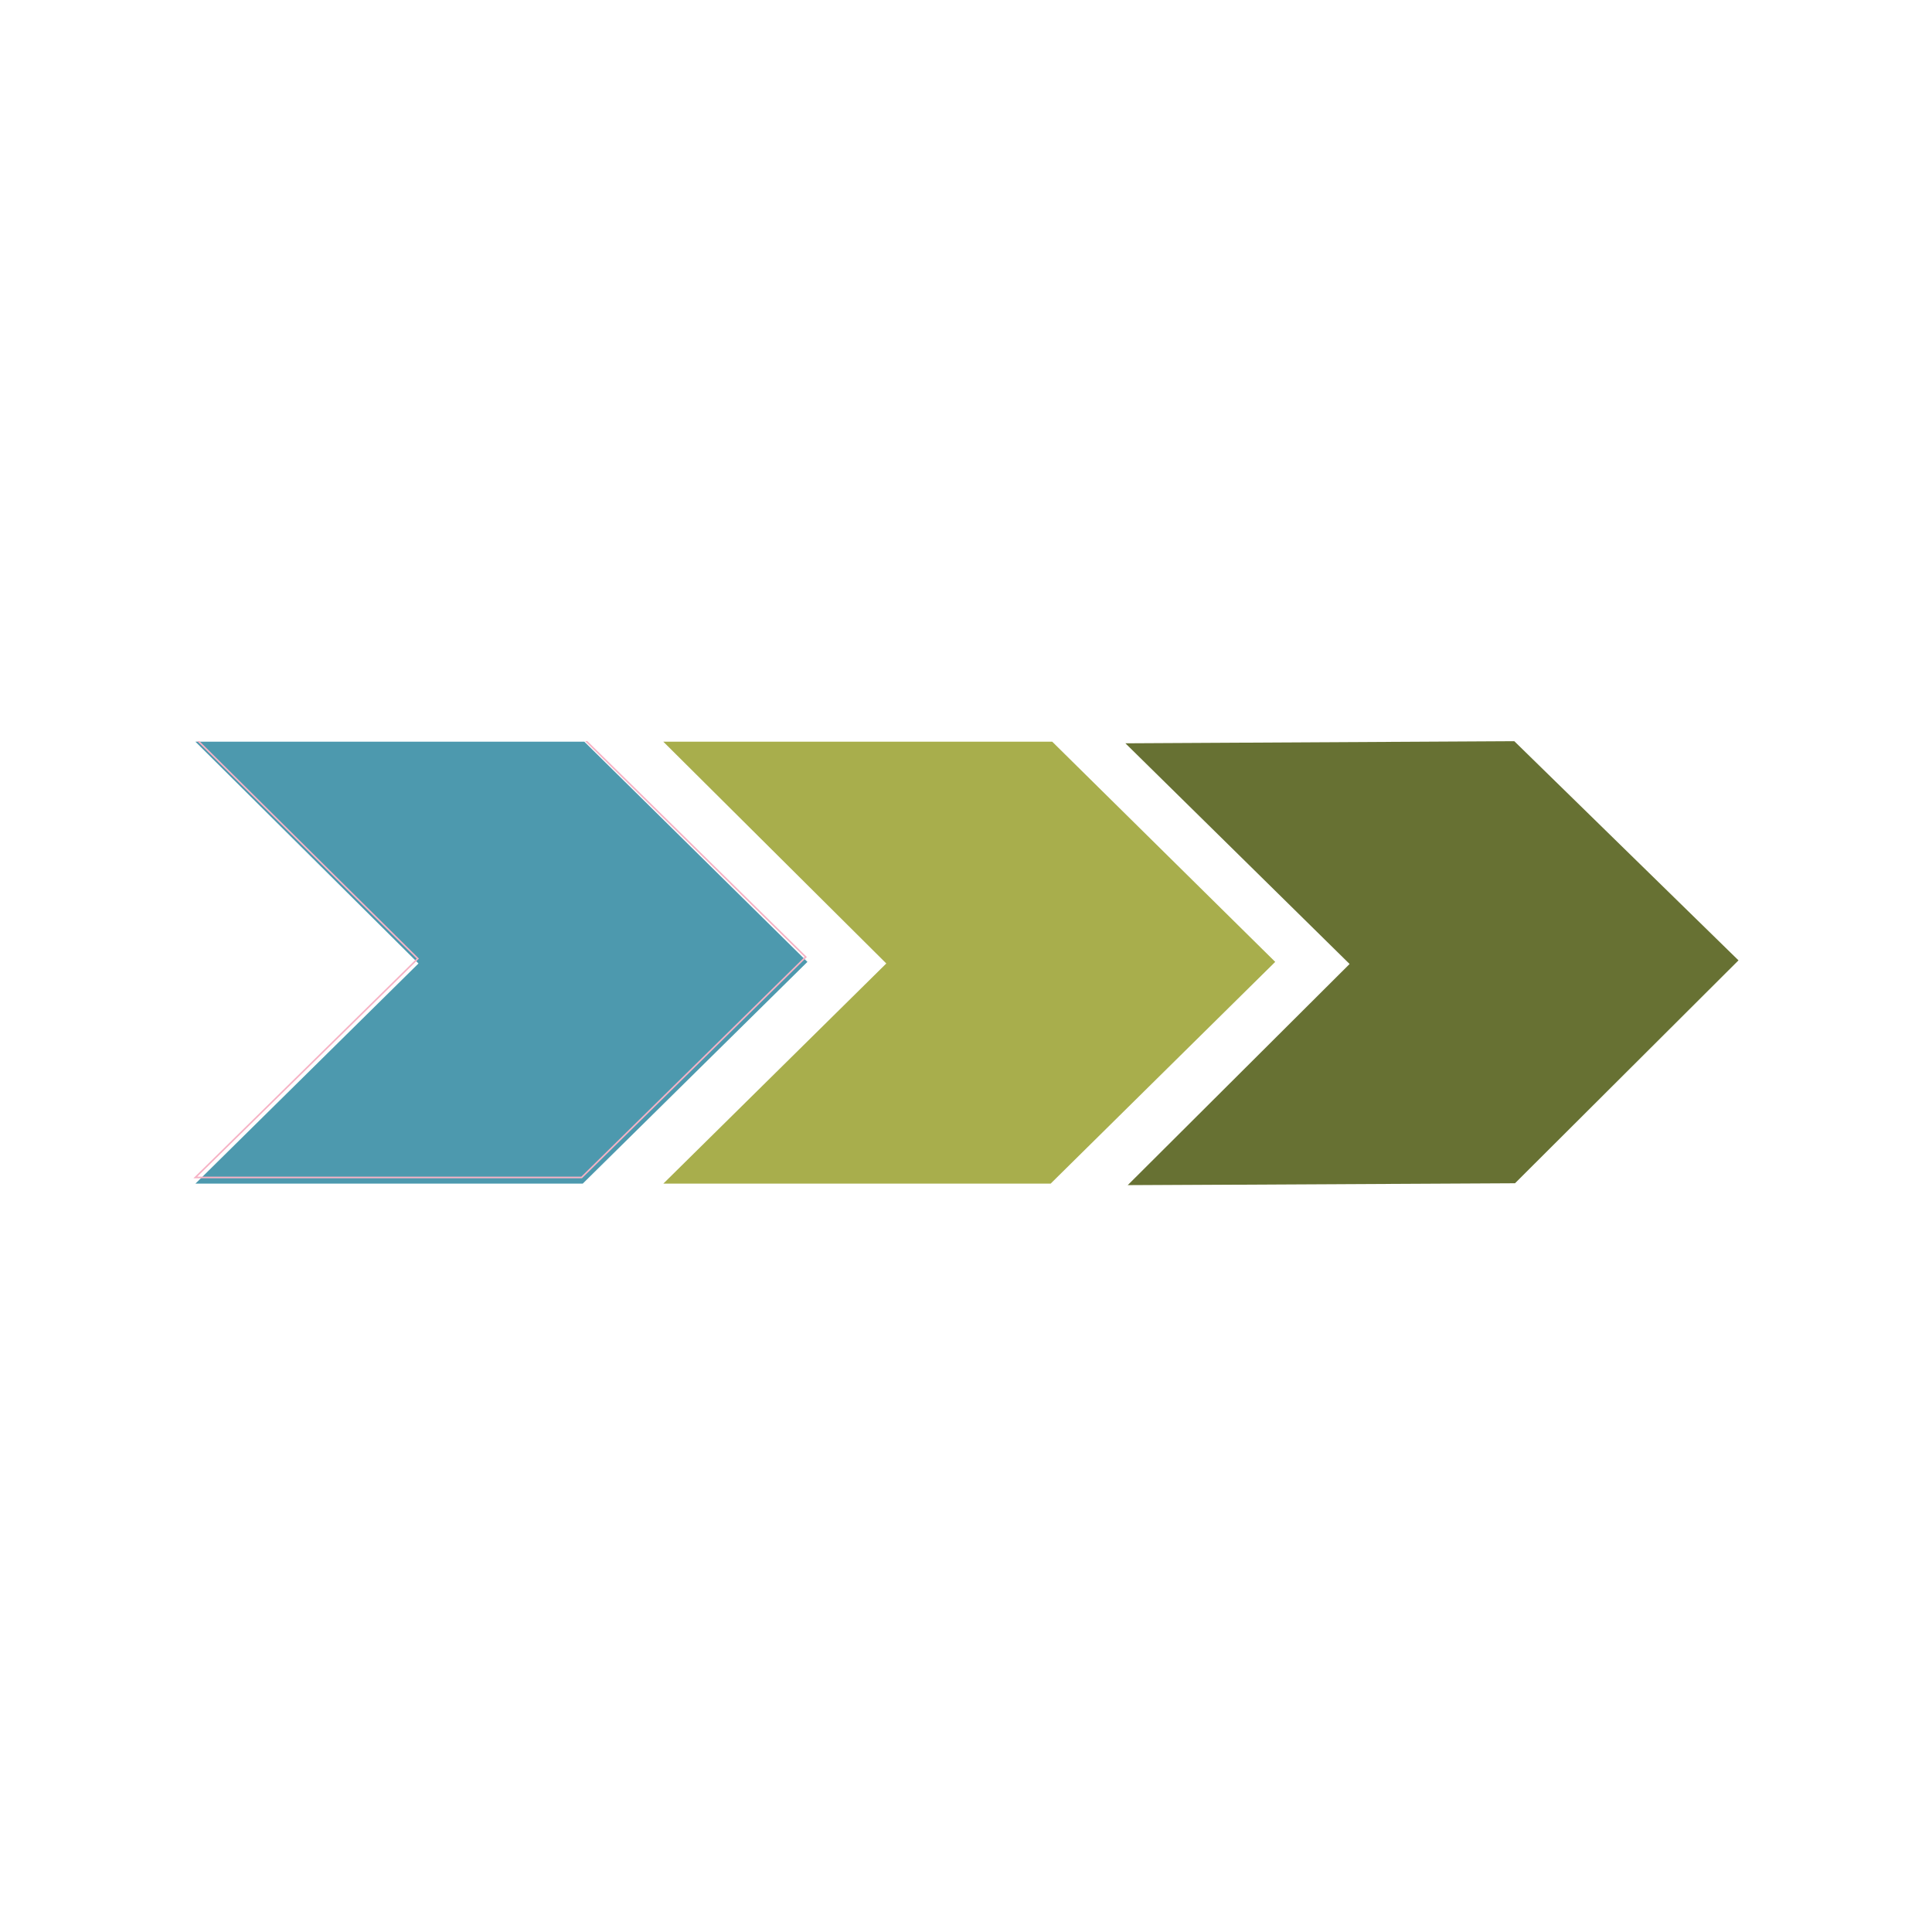
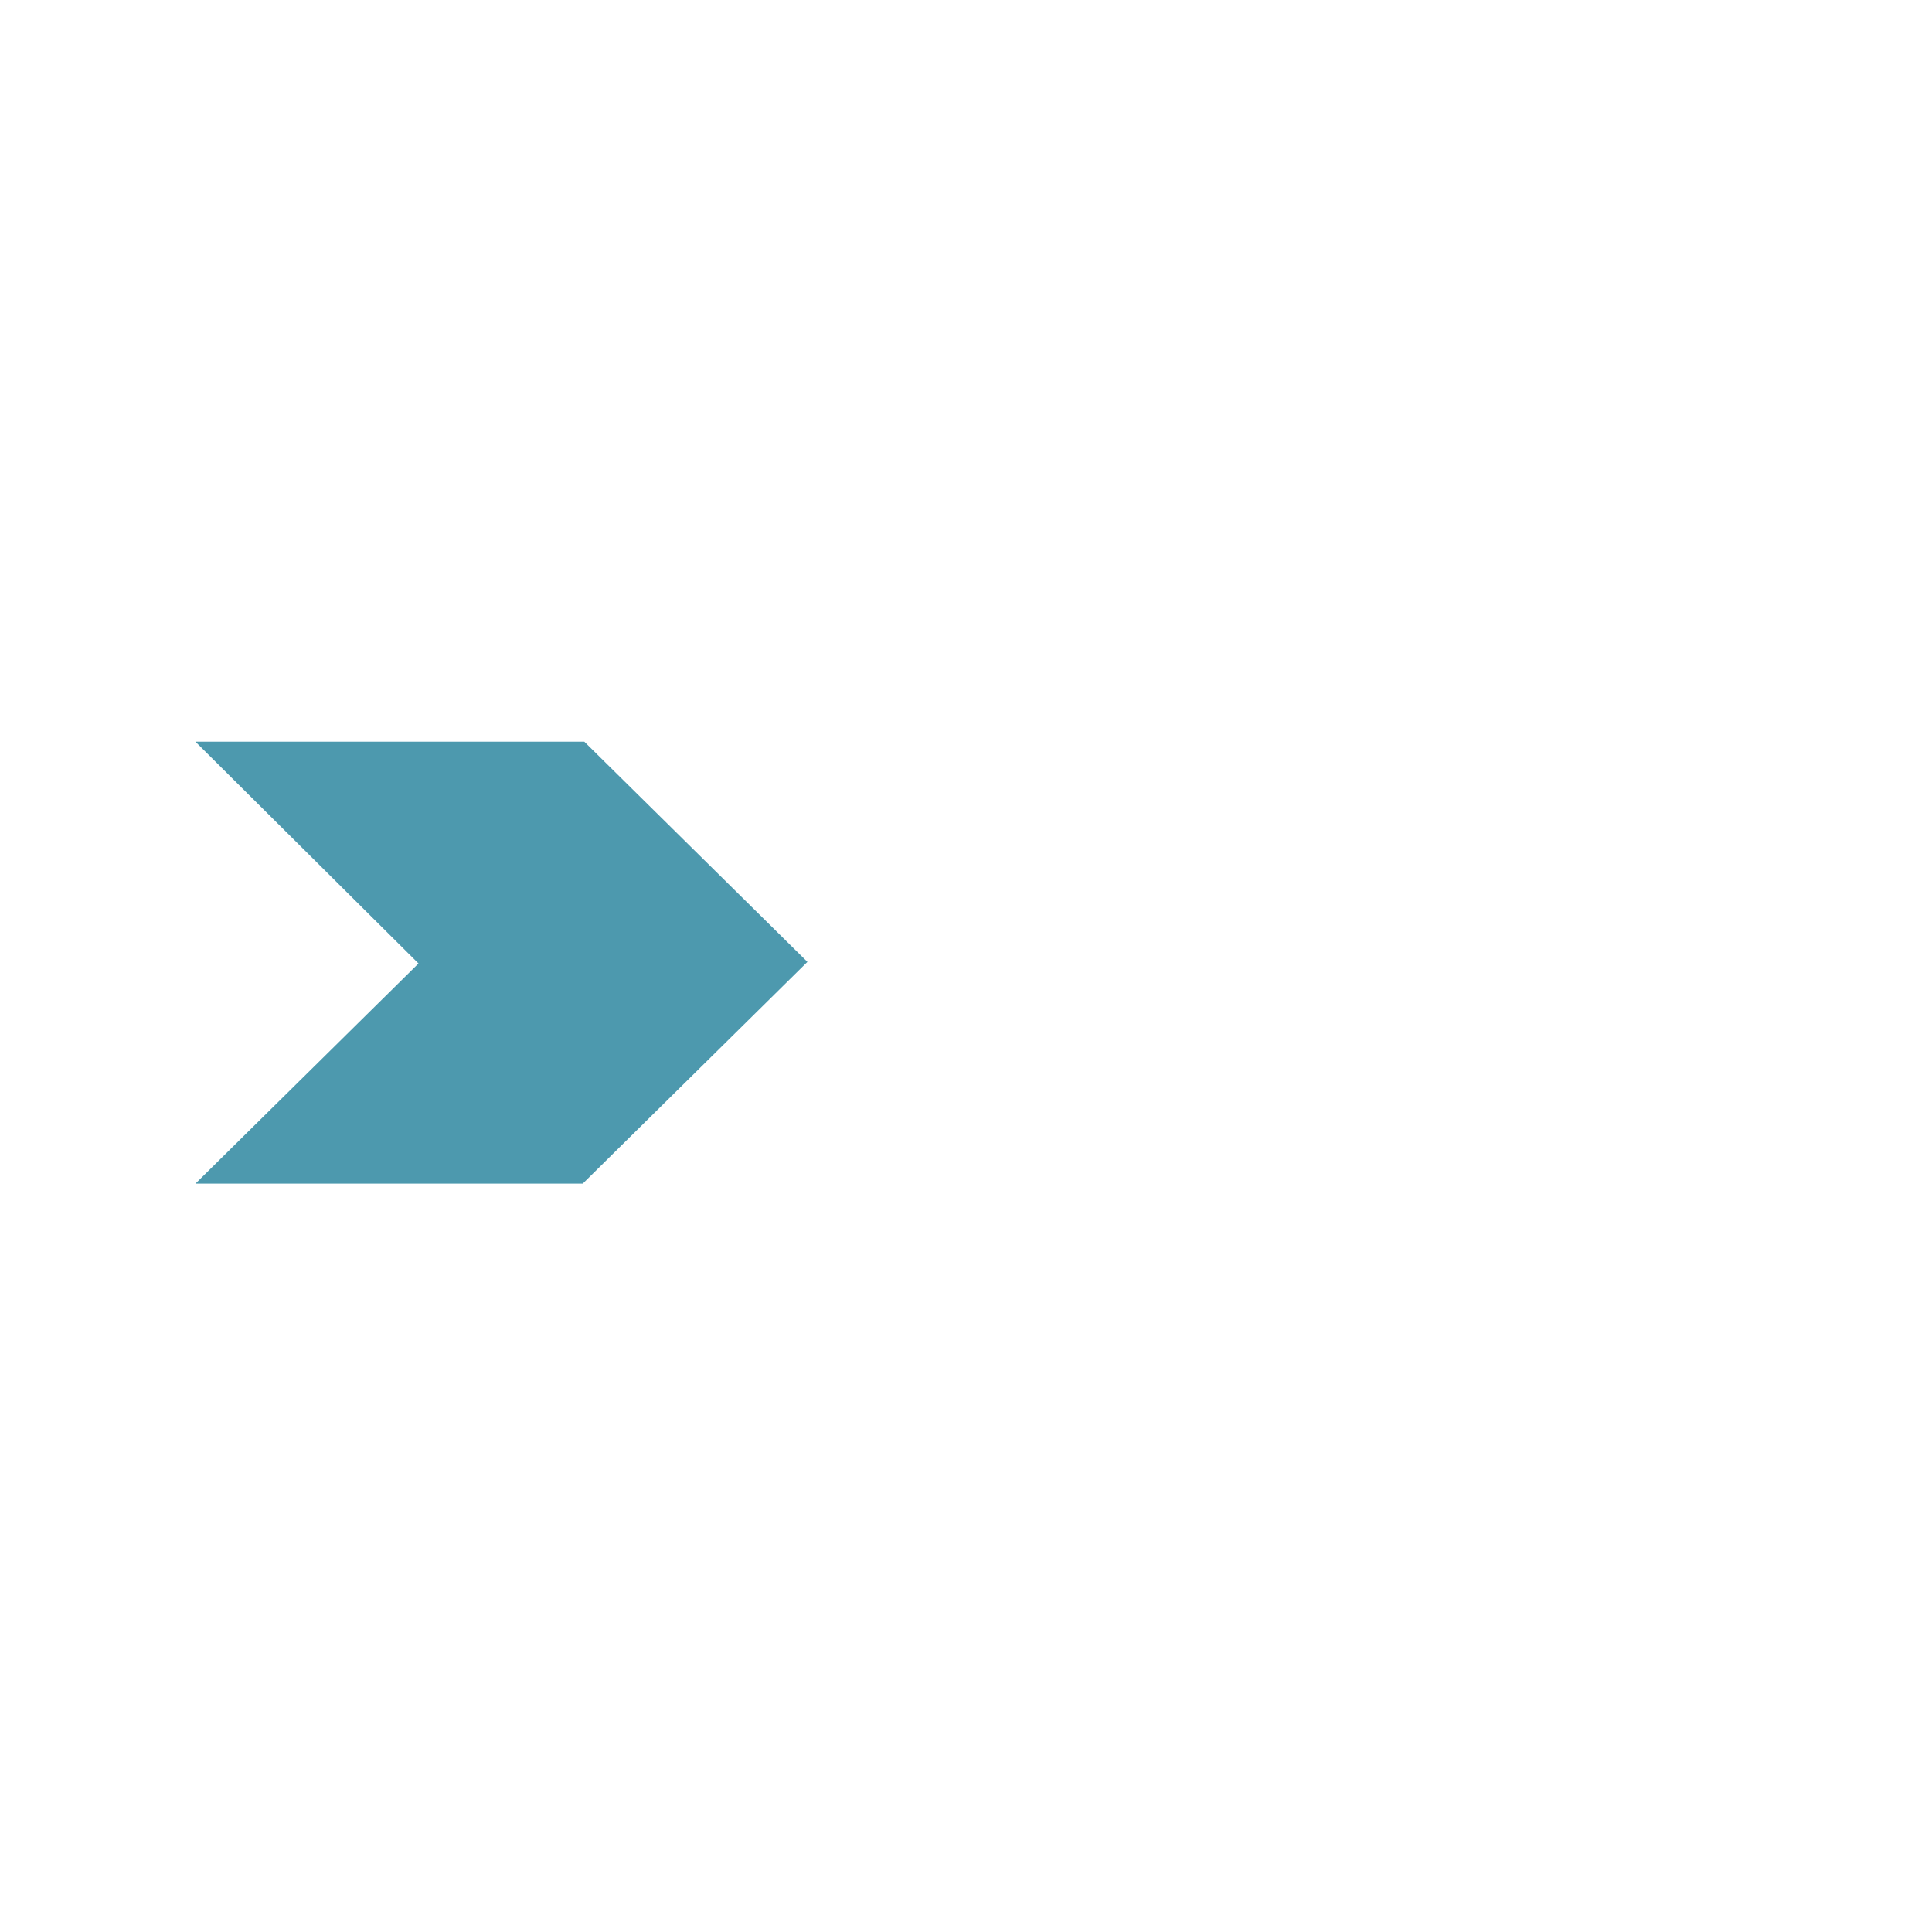
<svg xmlns="http://www.w3.org/2000/svg" width="100" zoomAndPan="magnify" viewBox="0 0 75 75" height="100" preserveAspectRatio="xMidYMid meet" version="1.0">
  <defs>
    <filter x="0%" y="0%" width="100%" height="100%" id="0a35ee67a7">
      <feColorMatrix values="0 0 0 0 1 0 0 0 0 1 0 0 0 0 1 0 0 0 1 0" color-interpolation-filters="sRGB" />
    </filter>
    <clipPath id="0024db3283">
      <path d="M 7.5 28.762 L 32 28.762 L 32 46.012 L 7.5 46.012 Z M 7.5 28.762 " clip-rule="nonzero" />
    </clipPath>
    <mask id="6ca8d354cd">
      <g filter="url(#0a35ee67a7)">
        <rect x="-7.5" width="90" fill="#000000" y="-7.5" height="90" fill-opacity="0.8" />
      </g>
    </mask>
    <clipPath id="9d0472b78a">
      <path d="M 0.5 0.762 L 24.922 0.762 L 24.922 18 L 0.5 18 Z M 0.5 0.762 " clip-rule="nonzero" />
    </clipPath>
    <clipPath id="2672ac01bd">
-       <path d="M 0.5 0.762 L 24.922 0.762 L 24.922 18.012 L 0.5 18.012 Z M 0.5 0.762 " clip-rule="nonzero" />
-     </clipPath>
+       </clipPath>
    <clipPath id="86c51d053b">
      <rect x="0" width="25" y="0" height="19" />
    </clipPath>
    <clipPath id="4c2bba71f6">
      <path d="M 25 28.762 L 50 28.762 L 50 46.012 L 25 46.012 Z M 25 28.762 " clip-rule="nonzero" />
    </clipPath>
    <mask id="8745671b40">
      <g filter="url(#0a35ee67a7)">
        <rect x="-7.5" width="90" fill="#000000" y="-7.5" height="90" fill-opacity="0.8" />
      </g>
    </mask>
    <clipPath id="68be094080">
      <path d="M 0.68 0.762 L 24.68 0.762 L 24.68 18 L 0.68 18 Z M 0.68 0.762 " clip-rule="nonzero" />
    </clipPath>
    <clipPath id="f59ea3152b">
      <rect x="0" width="25" y="0" height="19" />
    </clipPath>
    <clipPath id="36f73a7e27">
      <path d="M 43 28.762 L 67.5 28.762 L 67.5 46.012 L 43 46.012 Z M 43 28.762 " clip-rule="nonzero" />
    </clipPath>
    <mask id="de52199862">
      <g filter="url(#0a35ee67a7)">
-         <rect x="-7.5" width="90" fill="#000000" y="-7.5" height="90" fill-opacity="0.8" />
-       </g>
+         </g>
    </mask>
    <clipPath id="8a4bb97f21">
-       <path d="M 0.441 0.762 L 24.5 0.762 L 24.5 18.012 L 0.441 18.012 Z M 0.441 0.762 " clip-rule="nonzero" />
-     </clipPath>
+       </clipPath>
    <clipPath id="033cae5277">
      <rect x="0" width="25" y="0" height="19" />
    </clipPath>
  </defs>
  <g clip-path="url(#0024db3283)">
    <g mask="url(#6ca8d354cd)">
      <g transform="matrix(1, 0, 0, 1, 7, 28)">
        <g clip-path="url(#86c51d053b)">
          <g clip-path="url(#9d0472b78a)">
            <path fill="#20809a" d="M 0.586 0.793 L 15.684 0.793 L 24.344 9.34 L 15.621 17.949 L 0.586 17.949 L 9.246 9.402 Z M 0.586 0.793 " fill-opacity="1" fill-rule="nonzero" />
          </g>
          <g clip-path="url(#2672ac01bd)">
            <path stroke-linecap="butt" transform="matrix(0.062, 0, 0, 0.061, -1.222, -22.201)" fill="none" stroke-linejoin="miter" d="M 29.093 374.697 L 271.984 374.697 L 411.308 513.974 L 270.978 654.269 L 29.093 654.269 L 168.417 514.992 Z M 29.093 374.697 " stroke="#f49fb6" stroke-width="1" stroke-opacity="1" stroke-miterlimit="10" />
          </g>
        </g>
      </g>
    </g>
  </g>
  <g clip-path="url(#4c2bba71f6)">
    <g mask="url(#8745671b40)">
      <g transform="matrix(1, 0, 0, 1, 25, 28)">
        <g clip-path="url(#f59ea3152b)">
          <g clip-path="url(#68be094080)">
-             <path fill="#929a1f" d="M 0.75 0.793 L 15.848 0.793 L 24.504 9.34 L 15.785 17.949 L 0.75 17.949 L 9.406 9.402 Z M 0.75 0.793 " fill-opacity="1" fill-rule="nonzero" />
-           </g>
+             </g>
        </g>
      </g>
    </g>
  </g>
  <g clip-path="url(#36f73a7e27)">
    <g mask="url(#de52199862)">
      <g transform="matrix(1, 0, 0, 1, 43, 28)">
        <g clip-path="url(#033cae5277)">
          <g clip-path="url(#8a4bb97f21)">
-             <path fill="#414e00" d="M 0.688 0.855 L 15.785 0.773 L 24.488 9.281 L 15.812 17.934 L 0.773 18.012 L 9.391 9.422 Z M 0.688 0.855 " fill-opacity="1" fill-rule="nonzero" />
-           </g>
+             </g>
        </g>
      </g>
    </g>
  </g>
</svg>